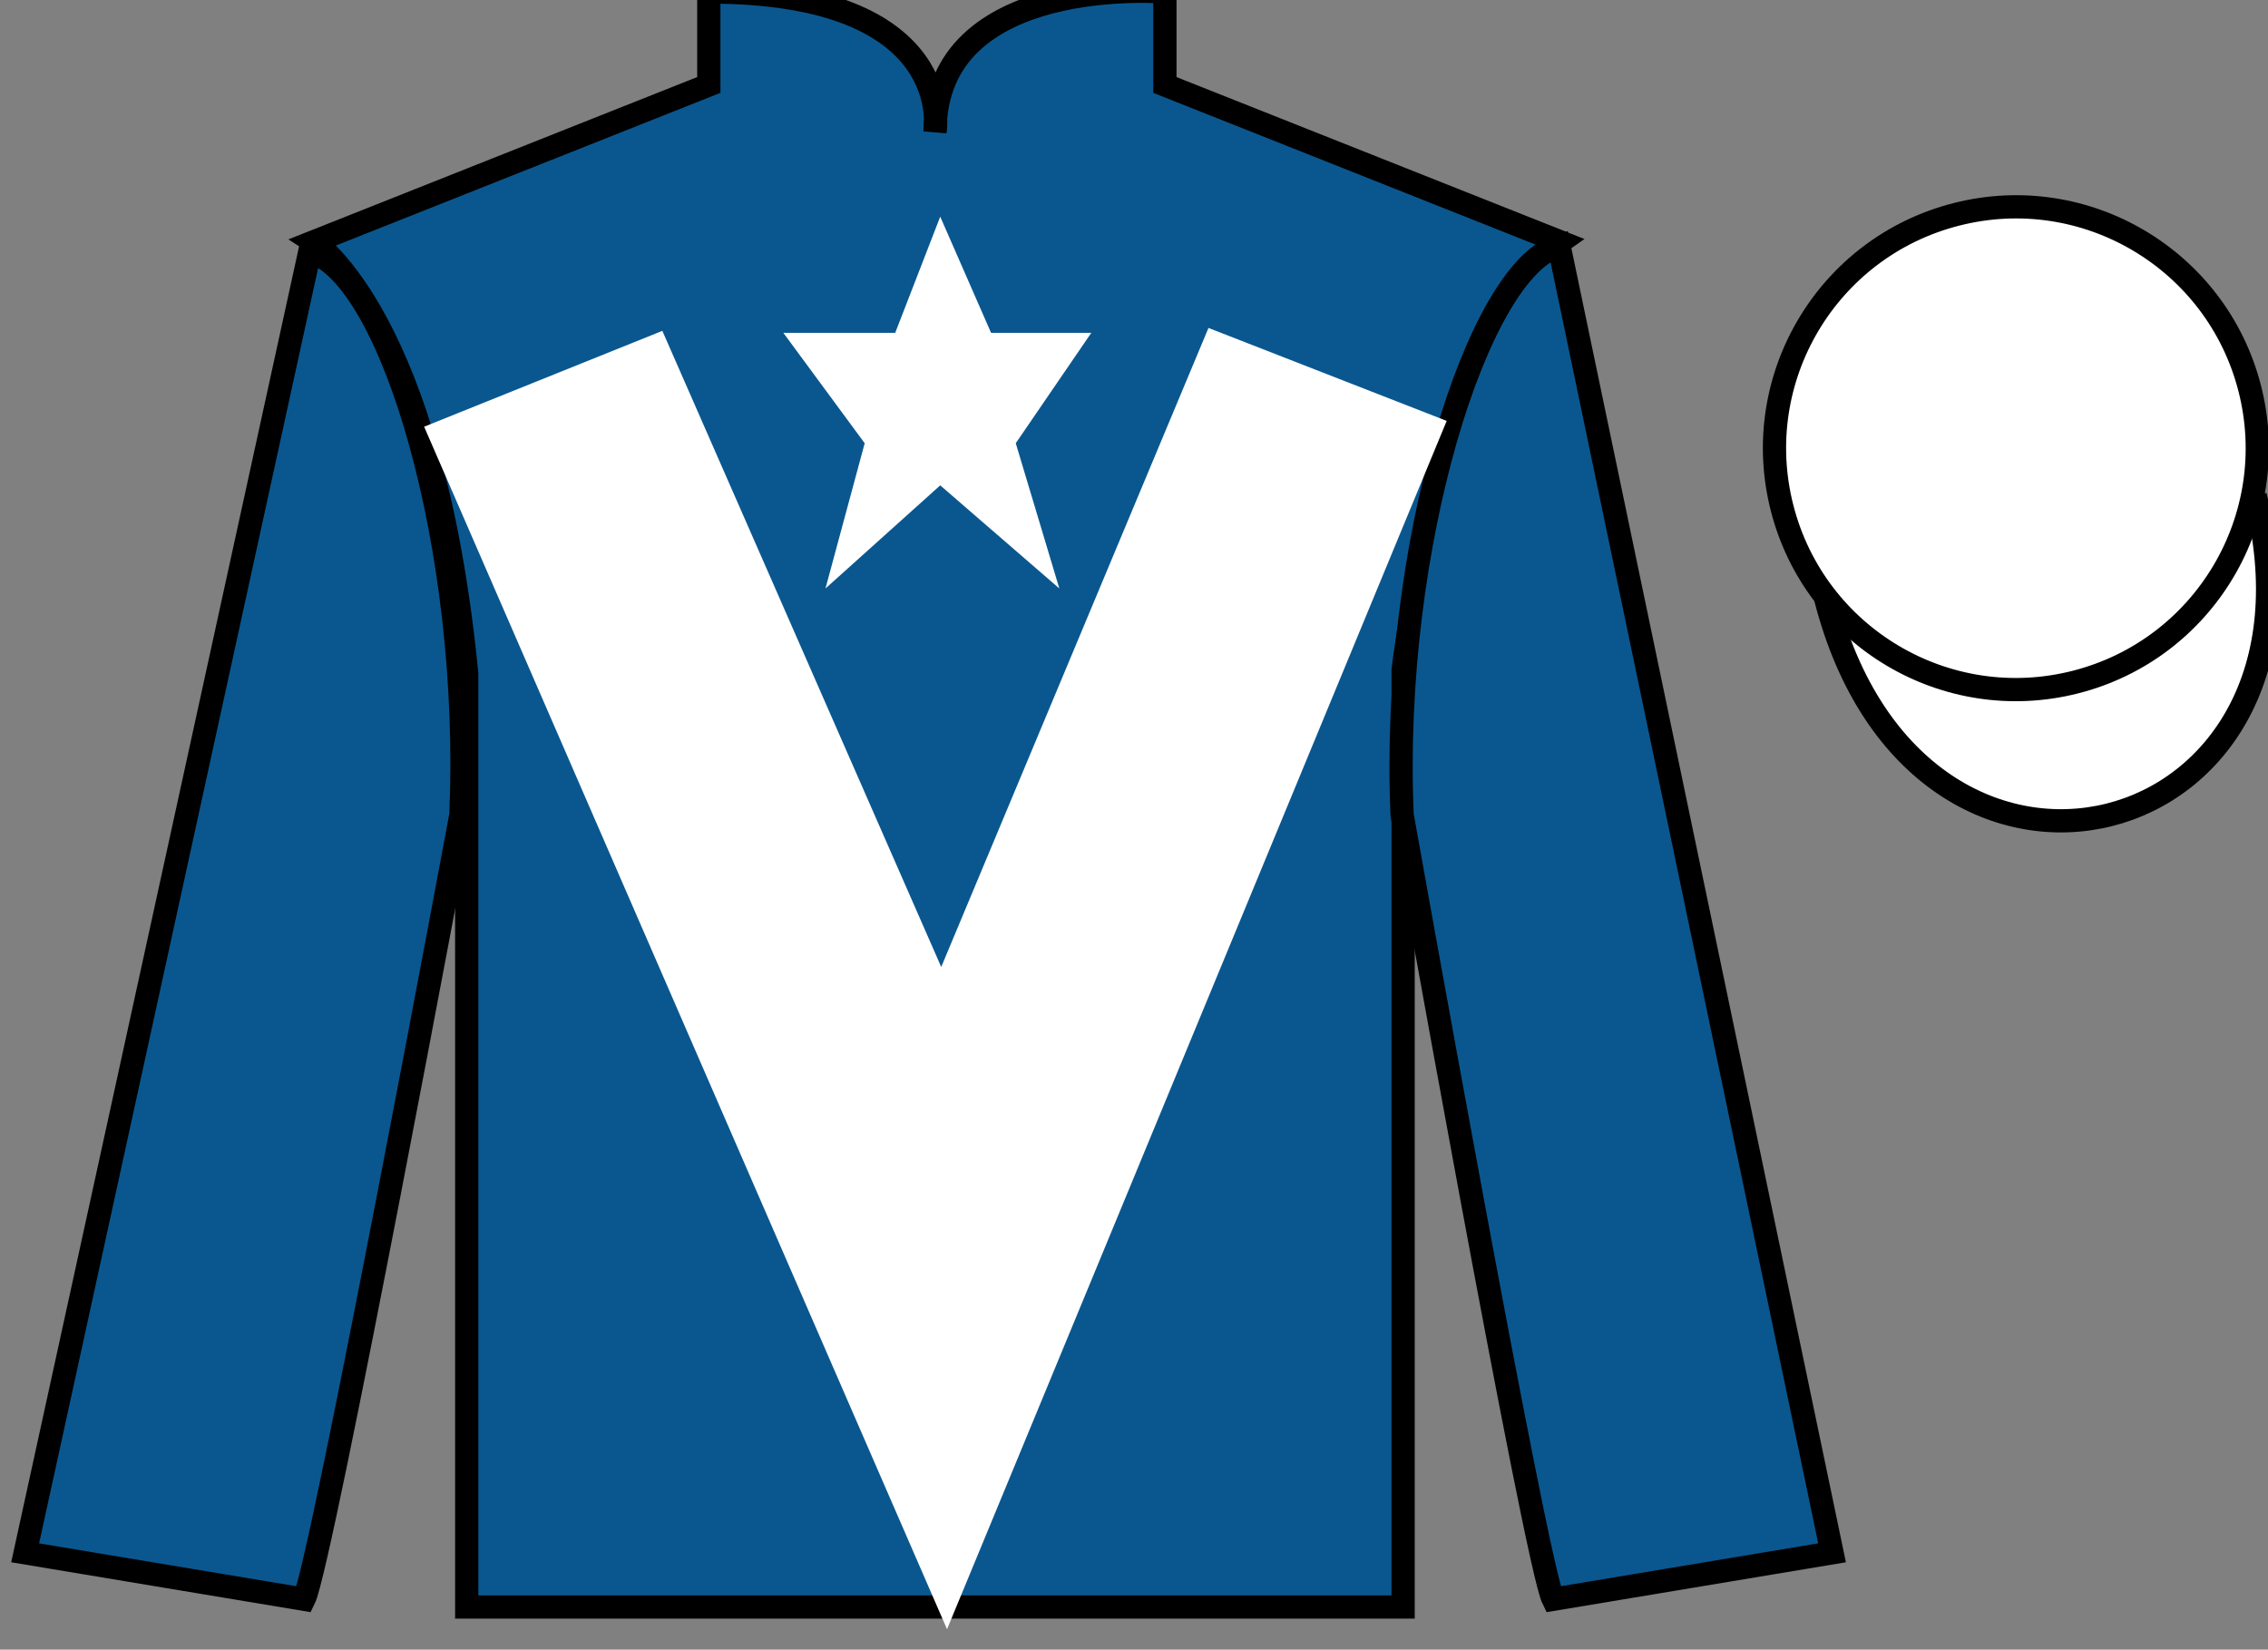
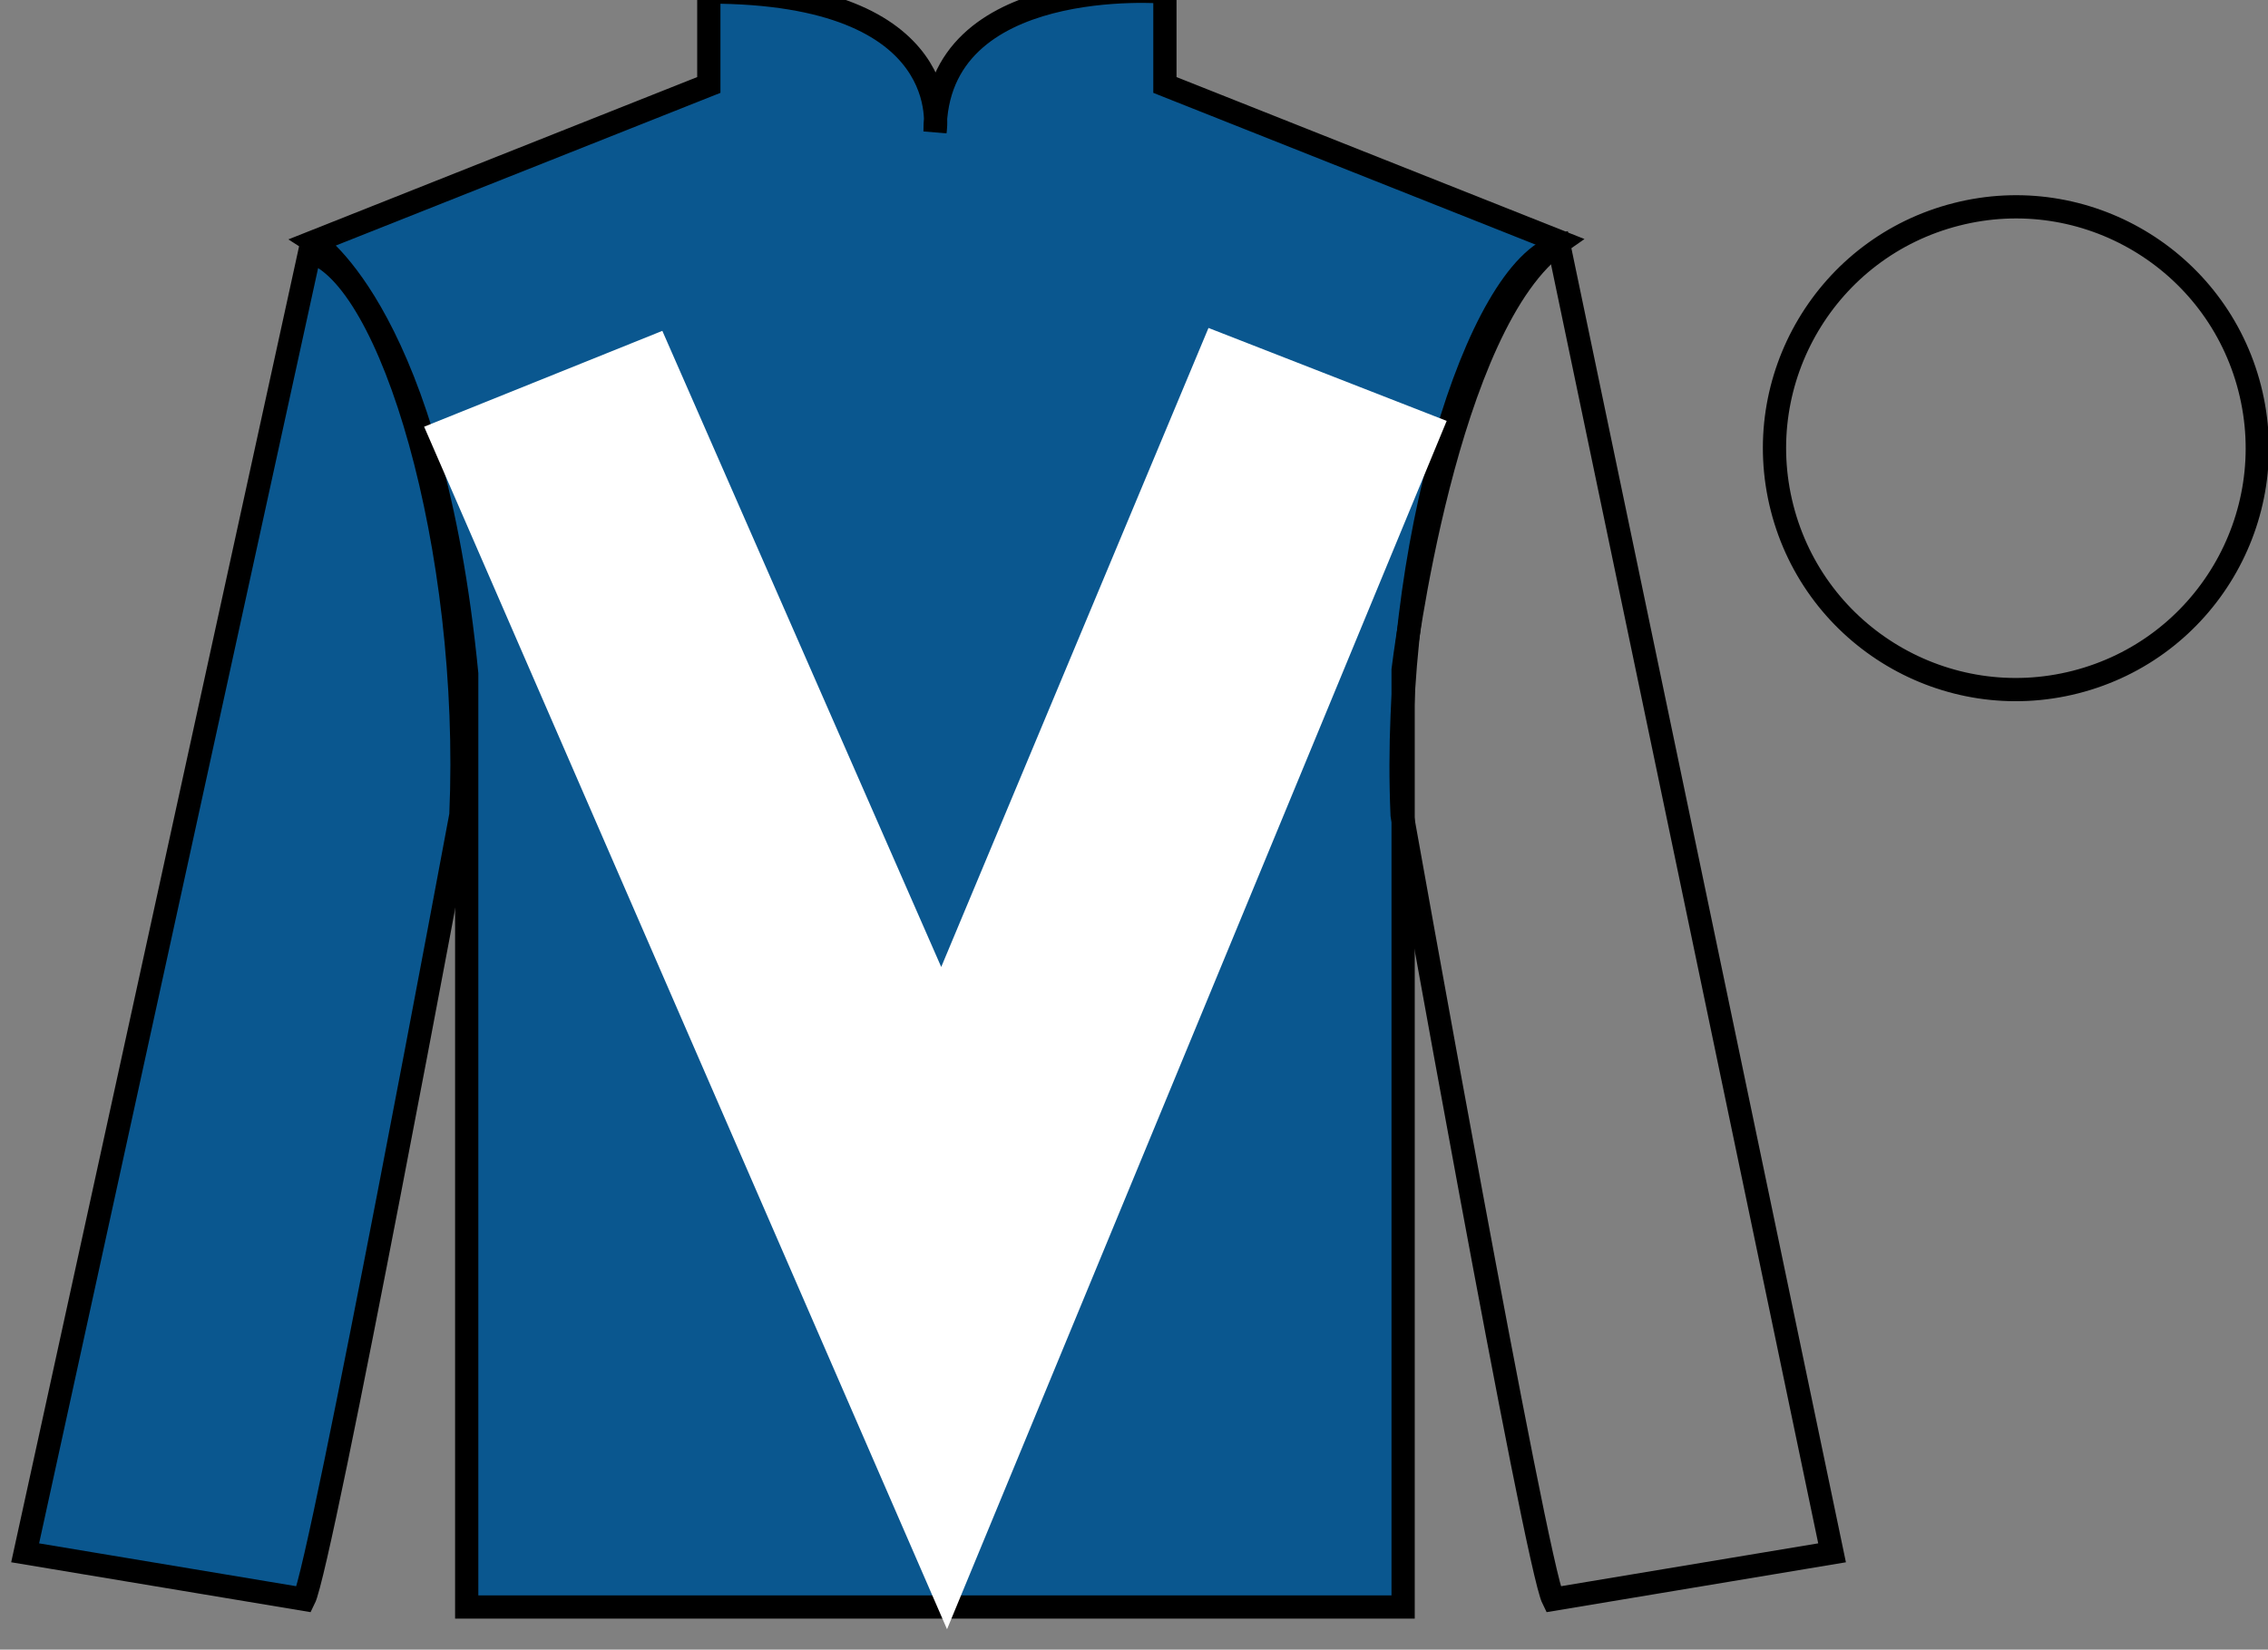
<svg xmlns="http://www.w3.org/2000/svg" width="97.59pt" height="70.99pt" viewBox="0 0 97.59 70.99" version="1.1">
  <rect x="0" y="0" width="97.59" height="70.99" fill="#808080" stroke="none" />
  <g id="surface0">
    <path style=" stroke:none;fill-rule:nonzero;fill:rgb(4.103%,34.372%,55.933%);fill-opacity:1;" d="M 13.5 10.406 C 13.5 10.406 18.582 13.656 20.082 28.988 C 20.082 28.988 20.082 43.988 20.082 69.156 L 60.375 69.156 L 60.375 28.824 C 60.375 28.824 62.168 13.824 67.125 10.406 L 50.125 3.656 L 50.125 -0.344 C 50.125 -0.344 40.234 -1.176 40.234 5.656 C 40.234 5.656 41.25 -0.344 30.5 -0.344 L 30.5 3.656 L 13.5 10.406 " />
    <path style="fill:none;stroke-width:10;stroke-linecap:butt;stroke-linejoin:miter;stroke:rgb(0%,0%,0%);stroke-opacity:1;stroke-miterlimit:4;" d="M 135 605.837 C 135 605.837 185.82 573.337 200.82 420.017 C 200.82 420.017 200.82 270.017 200.82 18.337 L 603.75 18.337 L 603.75 421.658 C 603.75 421.658 621.68 571.658 671.25 605.837 L 501.25 673.337 L 501.25 713.337 C 501.25 713.337 402.344 721.658 402.344 653.337 C 402.344 653.337 412.5 713.337 305 713.337 L 305 673.337 L 135 605.837 Z M 135 605.837 " transform="matrix(0.1,0,0,-0.1,0,70.99)" />
    <path style=" stroke:none;fill-rule:nonzero;fill:rgb(4.103%,34.372%,55.933%);fill-opacity:1;" d="M 13.082 68.824 C 13.832 67.324 19.832 35.074 19.832 35.074 C 20.332 23.574 16.832 11.824 13.332 10.824 L 1.082 66.824 L 13.082 68.824 " />
    <path style="fill:none;stroke-width:10;stroke-linecap:butt;stroke-linejoin:miter;stroke:rgb(0%,0%,0%);stroke-opacity:1;stroke-miterlimit:4;" d="M 130.82 21.658 C 138.32 36.658 198.32 359.158 198.32 359.158 C 203.32 474.158 168.32 591.658 133.32 601.658 L 10.82 41.658 L 130.82 21.658 Z M 130.82 21.658 " transform="matrix(0.1,0,0,-0.1,0,70.99)" />
-     <path style=" stroke:none;fill-rule:nonzero;fill:rgb(4.103%,34.372%,55.933%);fill-opacity:1;" d="M 78.832 66.824 L 67.082 10.574 C 63.582 11.574 59.832 23.574 60.332 35.074 C 60.332 35.074 66.082 67.324 66.832 68.824 L 78.832 66.824 " />
    <path style="fill:none;stroke-width:10;stroke-linecap:butt;stroke-linejoin:miter;stroke:rgb(0%,0%,0%);stroke-opacity:1;stroke-miterlimit:4;" d="M 788.32 41.658 L 670.82 604.158 C 635.82 594.158 598.32 474.158 603.32 359.158 C 603.32 359.158 660.82 36.658 668.32 21.658 L 788.32 41.658 Z M 788.32 41.658 " transform="matrix(0.1,0,0,-0.1,0,70.99)" />
-     <path style="fill-rule:nonzero;fill:rgb(100%,100%,100%);fill-opacity:1;stroke-width:10;stroke-linecap:butt;stroke-linejoin:miter;stroke:rgb(0%,0%,0%);stroke-opacity:1;stroke-miterlimit:4;" d="M 785.508 452.595 C 825.234 296.931 1009.18 344.509 970.391 496.541 " transform="matrix(0.1,0,0,-0.1,0,70.99)" />
    <path style=" stroke:none;fill-rule:nonzero;fill:rgb(100%,100%,100%);fill-opacity:1;" d="M 28.5 14.238 L 40.5 41.613 L 52 14.113 L 62.25 18.113 L 40.75 70.113 L 18.25 18.363 L 28.5 14.238 " />
-     <path style=" stroke:none;fill-rule:nonzero;fill:rgb(100%,100%,100%);fill-opacity:1;" d="M 89.309 29.352 C 94.867 27.934 98.223 22.277 96.805 16.719 C 95.387 11.164 89.73 7.805 84.176 9.227 C 78.617 10.645 75.262 16.297 76.68 21.855 C 78.098 27.414 83.754 30.77 89.309 29.352 " />
    <path style="fill:none;stroke-width:10;stroke-linecap:butt;stroke-linejoin:miter;stroke:rgb(0%,0%,0%);stroke-opacity:1;stroke-miterlimit:4;" d="M 893.086 416.384 C 948.672 430.564 982.227 487.127 968.047 542.712 C 953.867 598.259 897.305 631.853 841.758 617.634 C 786.172 603.455 752.617 546.931 766.797 491.345 C 780.977 435.759 837.539 402.205 893.086 416.384 Z M 893.086 416.384 " transform="matrix(0.1,0,0,-0.1,0,70.99)" />
-     <path style=" stroke:none;fill-rule:nonzero;fill:rgb(100%,100%,100%);fill-opacity:1;" d="M 40.457 9.324 L 38.52 14.324 L 33.707 14.324 L 37.207 19.074 L 35.52 25.324 L 40.457 20.887 L 45.582 25.324 L 43.707 19.074 L 46.957 14.324 L 42.645 14.324 L 40.457 9.324 " />
  </g>
</svg>